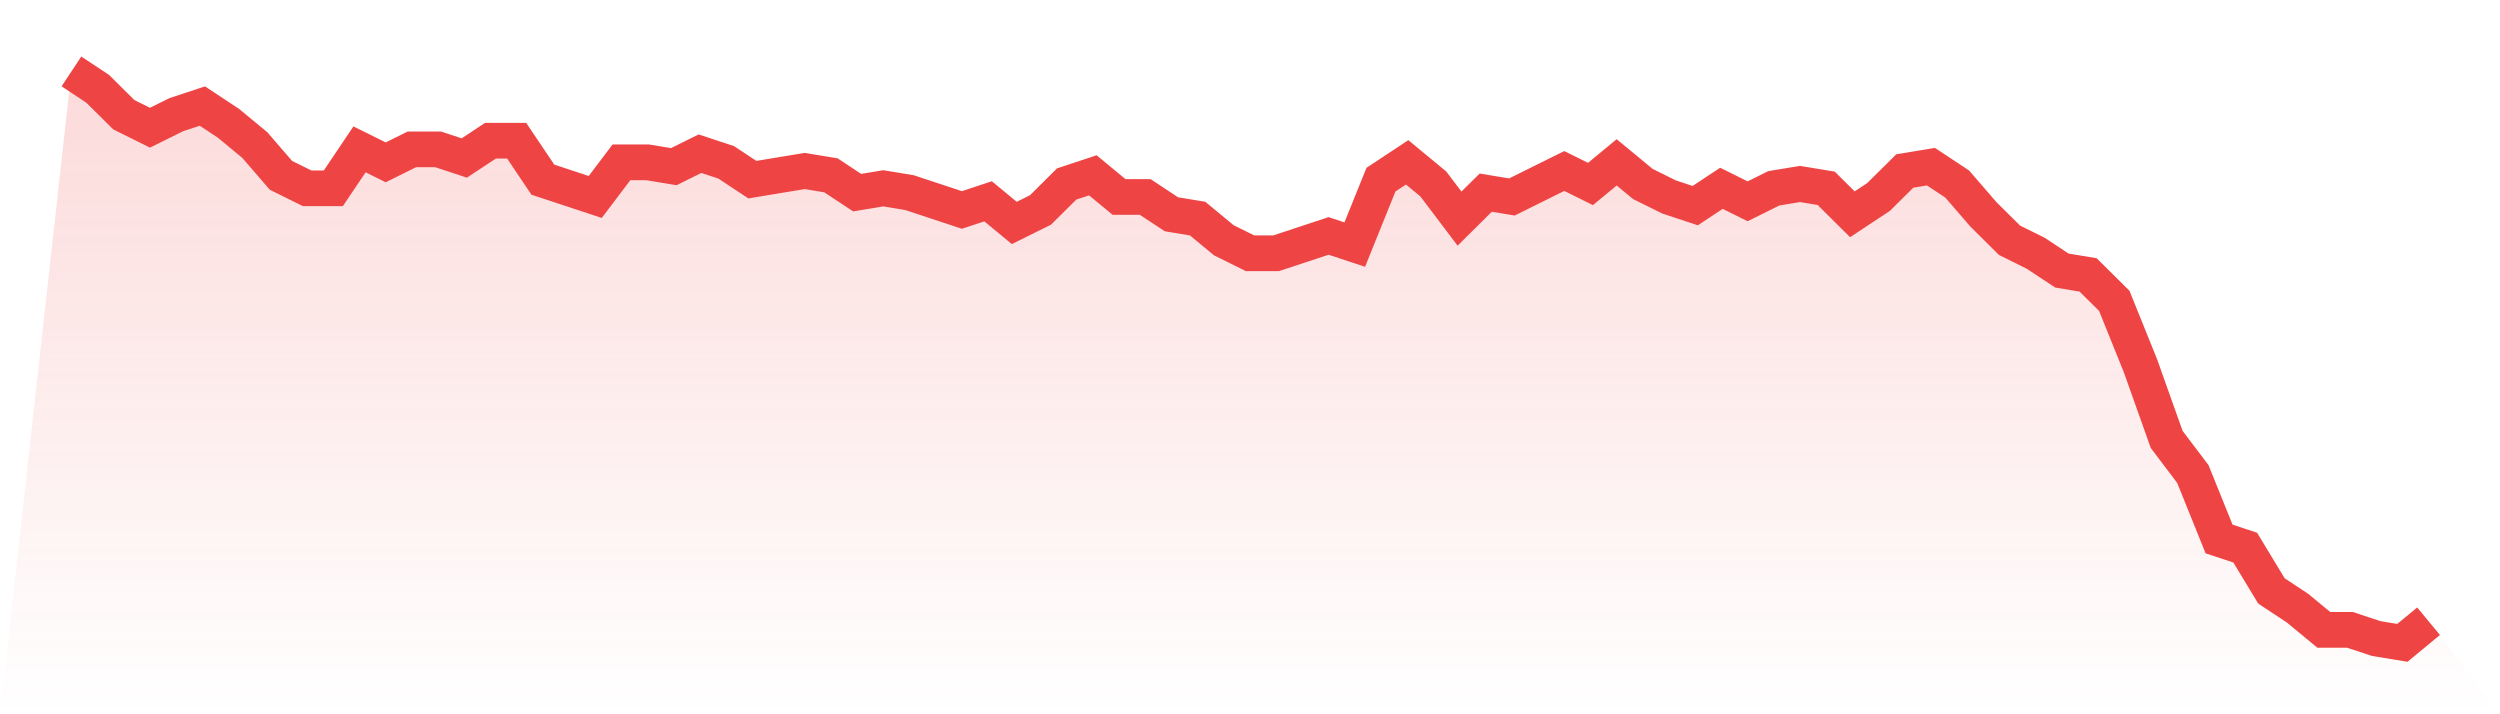
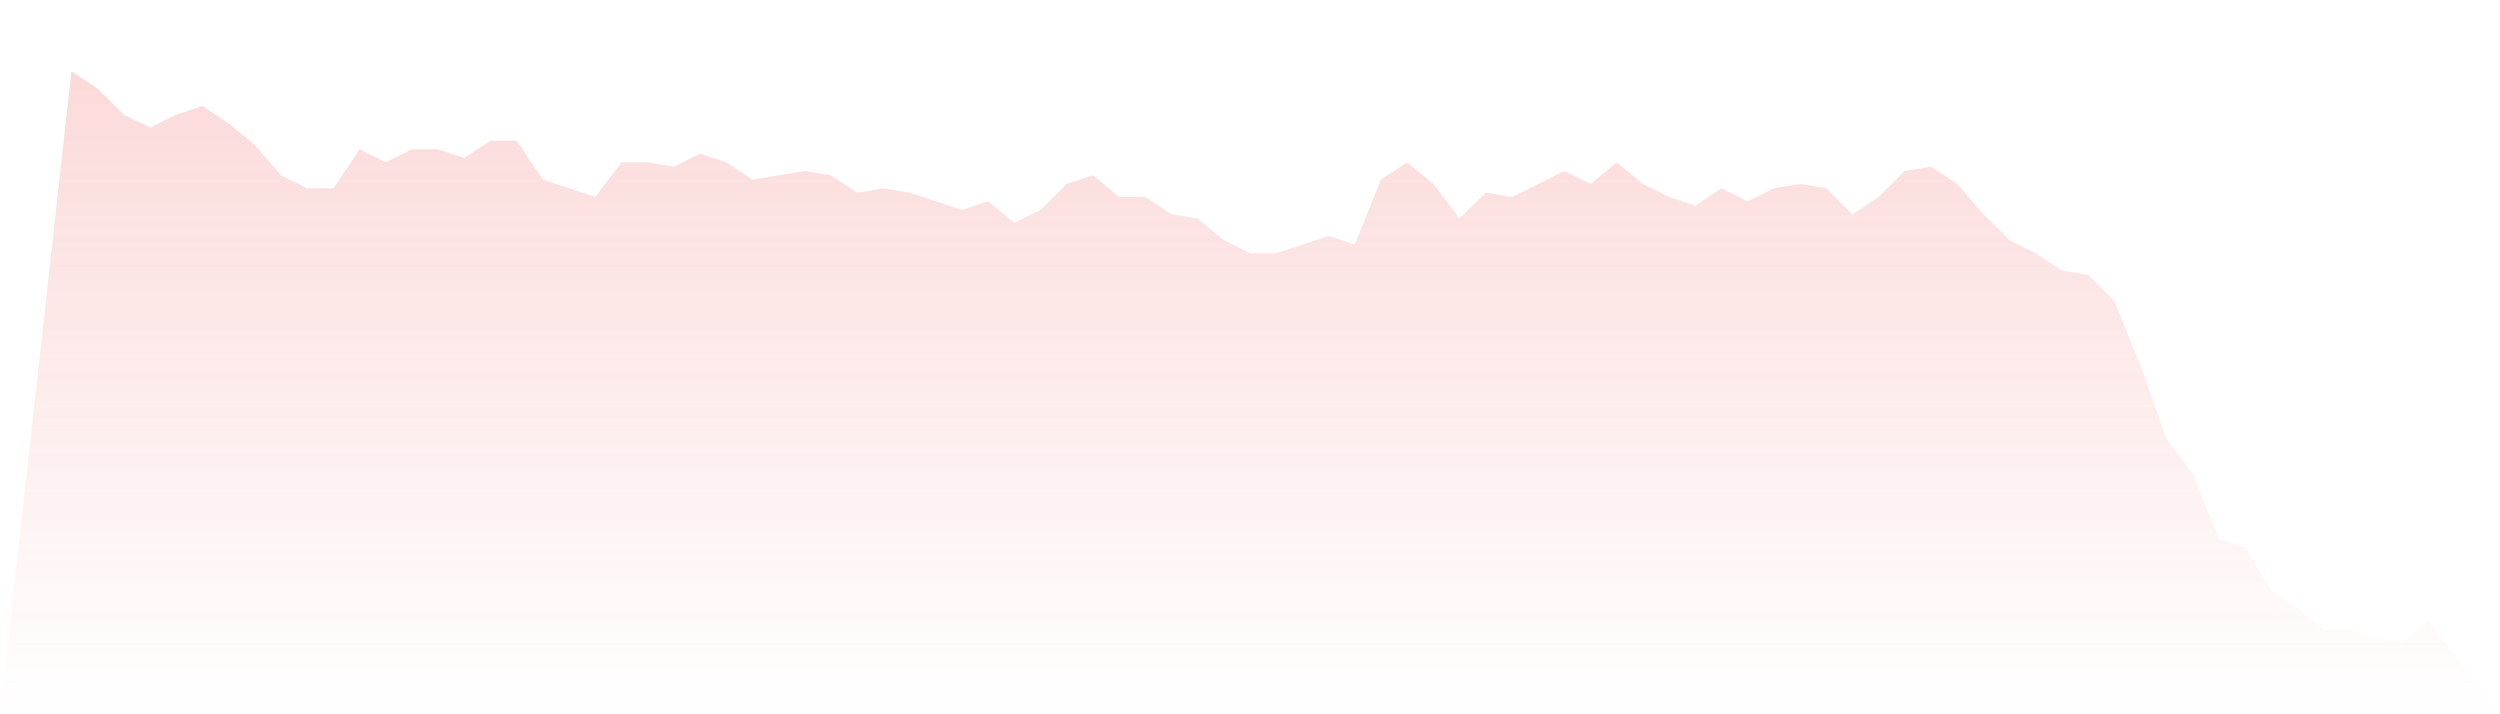
<svg xmlns="http://www.w3.org/2000/svg" viewBox="0 0 140 40">
  <defs>
    <linearGradient id="gradient" x1="0" x2="0" y1="0" y2="1">
      <stop offset="0%" stop-color="#ef4444" stop-opacity="0.2" />
      <stop offset="100%" stop-color="#ef4444" stop-opacity="0" />
    </linearGradient>
  </defs>
  <path d="M4,4 L4,4 L5.467,4.97 L6.933,6.424 L8.4,7.152 L9.867,6.424 L11.333,5.939 L12.8,6.909 L14.267,8.121 L15.733,9.818 L17.2,10.545 L18.667,10.545 L20.133,8.364 L21.6,9.091 L23.067,8.364 L24.533,8.364 L26,8.848 L27.467,7.879 L28.933,7.879 L30.4,10.061 L31.867,10.545 L33.333,11.03 L34.8,9.091 L36.267,9.091 L37.733,9.333 L39.2,8.606 L40.667,9.091 L42.133,10.061 L43.6,9.818 L45.067,9.576 L46.533,9.818 L48,10.788 L49.467,10.545 L50.933,10.788 L52.4,11.273 L53.867,11.758 L55.333,11.273 L56.8,12.485 L58.267,11.758 L59.733,10.303 L61.2,9.818 L62.667,11.03 L64.133,11.03 L65.6,12 L67.067,12.242 L68.533,13.455 L70,14.182 L71.467,14.182 L72.933,13.697 L74.4,13.212 L75.867,13.697 L77.333,10.061 L78.8,9.091 L80.267,10.303 L81.733,12.242 L83.2,10.788 L84.667,11.03 L86.133,10.303 L87.6,9.576 L89.067,10.303 L90.533,9.091 L92,10.303 L93.467,11.03 L94.933,11.515 L96.4,10.545 L97.867,11.273 L99.333,10.545 L100.8,10.303 L102.267,10.545 L103.733,12 L105.2,11.03 L106.667,9.576 L108.133,9.333 L109.6,10.303 L111.067,12 L112.533,13.455 L114,14.182 L115.467,15.152 L116.933,15.394 L118.4,16.848 L119.867,20.485 L121.333,24.606 L122.8,26.545 L124.267,30.182 L125.733,30.667 L127.2,33.091 L128.667,34.061 L130.133,35.273 L131.6,35.273 L133.067,35.758 L134.533,36 L136,34.788 L140,40 L0,40 z" fill="url(#gradient)" />
-   <path d="M4,4 L4,4 L5.467,4.97 L6.933,6.424 L8.4,7.152 L9.867,6.424 L11.333,5.939 L12.8,6.909 L14.267,8.121 L15.733,9.818 L17.2,10.545 L18.667,10.545 L20.133,8.364 L21.6,9.091 L23.067,8.364 L24.533,8.364 L26,8.848 L27.467,7.879 L28.933,7.879 L30.4,10.061 L31.867,10.545 L33.333,11.03 L34.8,9.091 L36.267,9.091 L37.733,9.333 L39.2,8.606 L40.667,9.091 L42.133,10.061 L43.6,9.818 L45.067,9.576 L46.533,9.818 L48,10.788 L49.467,10.545 L50.933,10.788 L52.4,11.273 L53.867,11.758 L55.333,11.273 L56.8,12.485 L58.267,11.758 L59.733,10.303 L61.2,9.818 L62.667,11.03 L64.133,11.03 L65.6,12 L67.067,12.242 L68.533,13.455 L70,14.182 L71.467,14.182 L72.933,13.697 L74.4,13.212 L75.867,13.697 L77.333,10.061 L78.8,9.091 L80.267,10.303 L81.733,12.242 L83.2,10.788 L84.667,11.03 L86.133,10.303 L87.6,9.576 L89.067,10.303 L90.533,9.091 L92,10.303 L93.467,11.03 L94.933,11.515 L96.4,10.545 L97.867,11.273 L99.333,10.545 L100.8,10.303 L102.267,10.545 L103.733,12 L105.2,11.03 L106.667,9.576 L108.133,9.333 L109.6,10.303 L111.067,12 L112.533,13.455 L114,14.182 L115.467,15.152 L116.933,15.394 L118.4,16.848 L119.867,20.485 L121.333,24.606 L122.8,26.545 L124.267,30.182 L125.733,30.667 L127.2,33.091 L128.667,34.061 L130.133,35.273 L131.6,35.273 L133.067,35.758 L134.533,36 L136,34.788" fill="none" stroke="#ef4444" stroke-width="2" />
</svg>